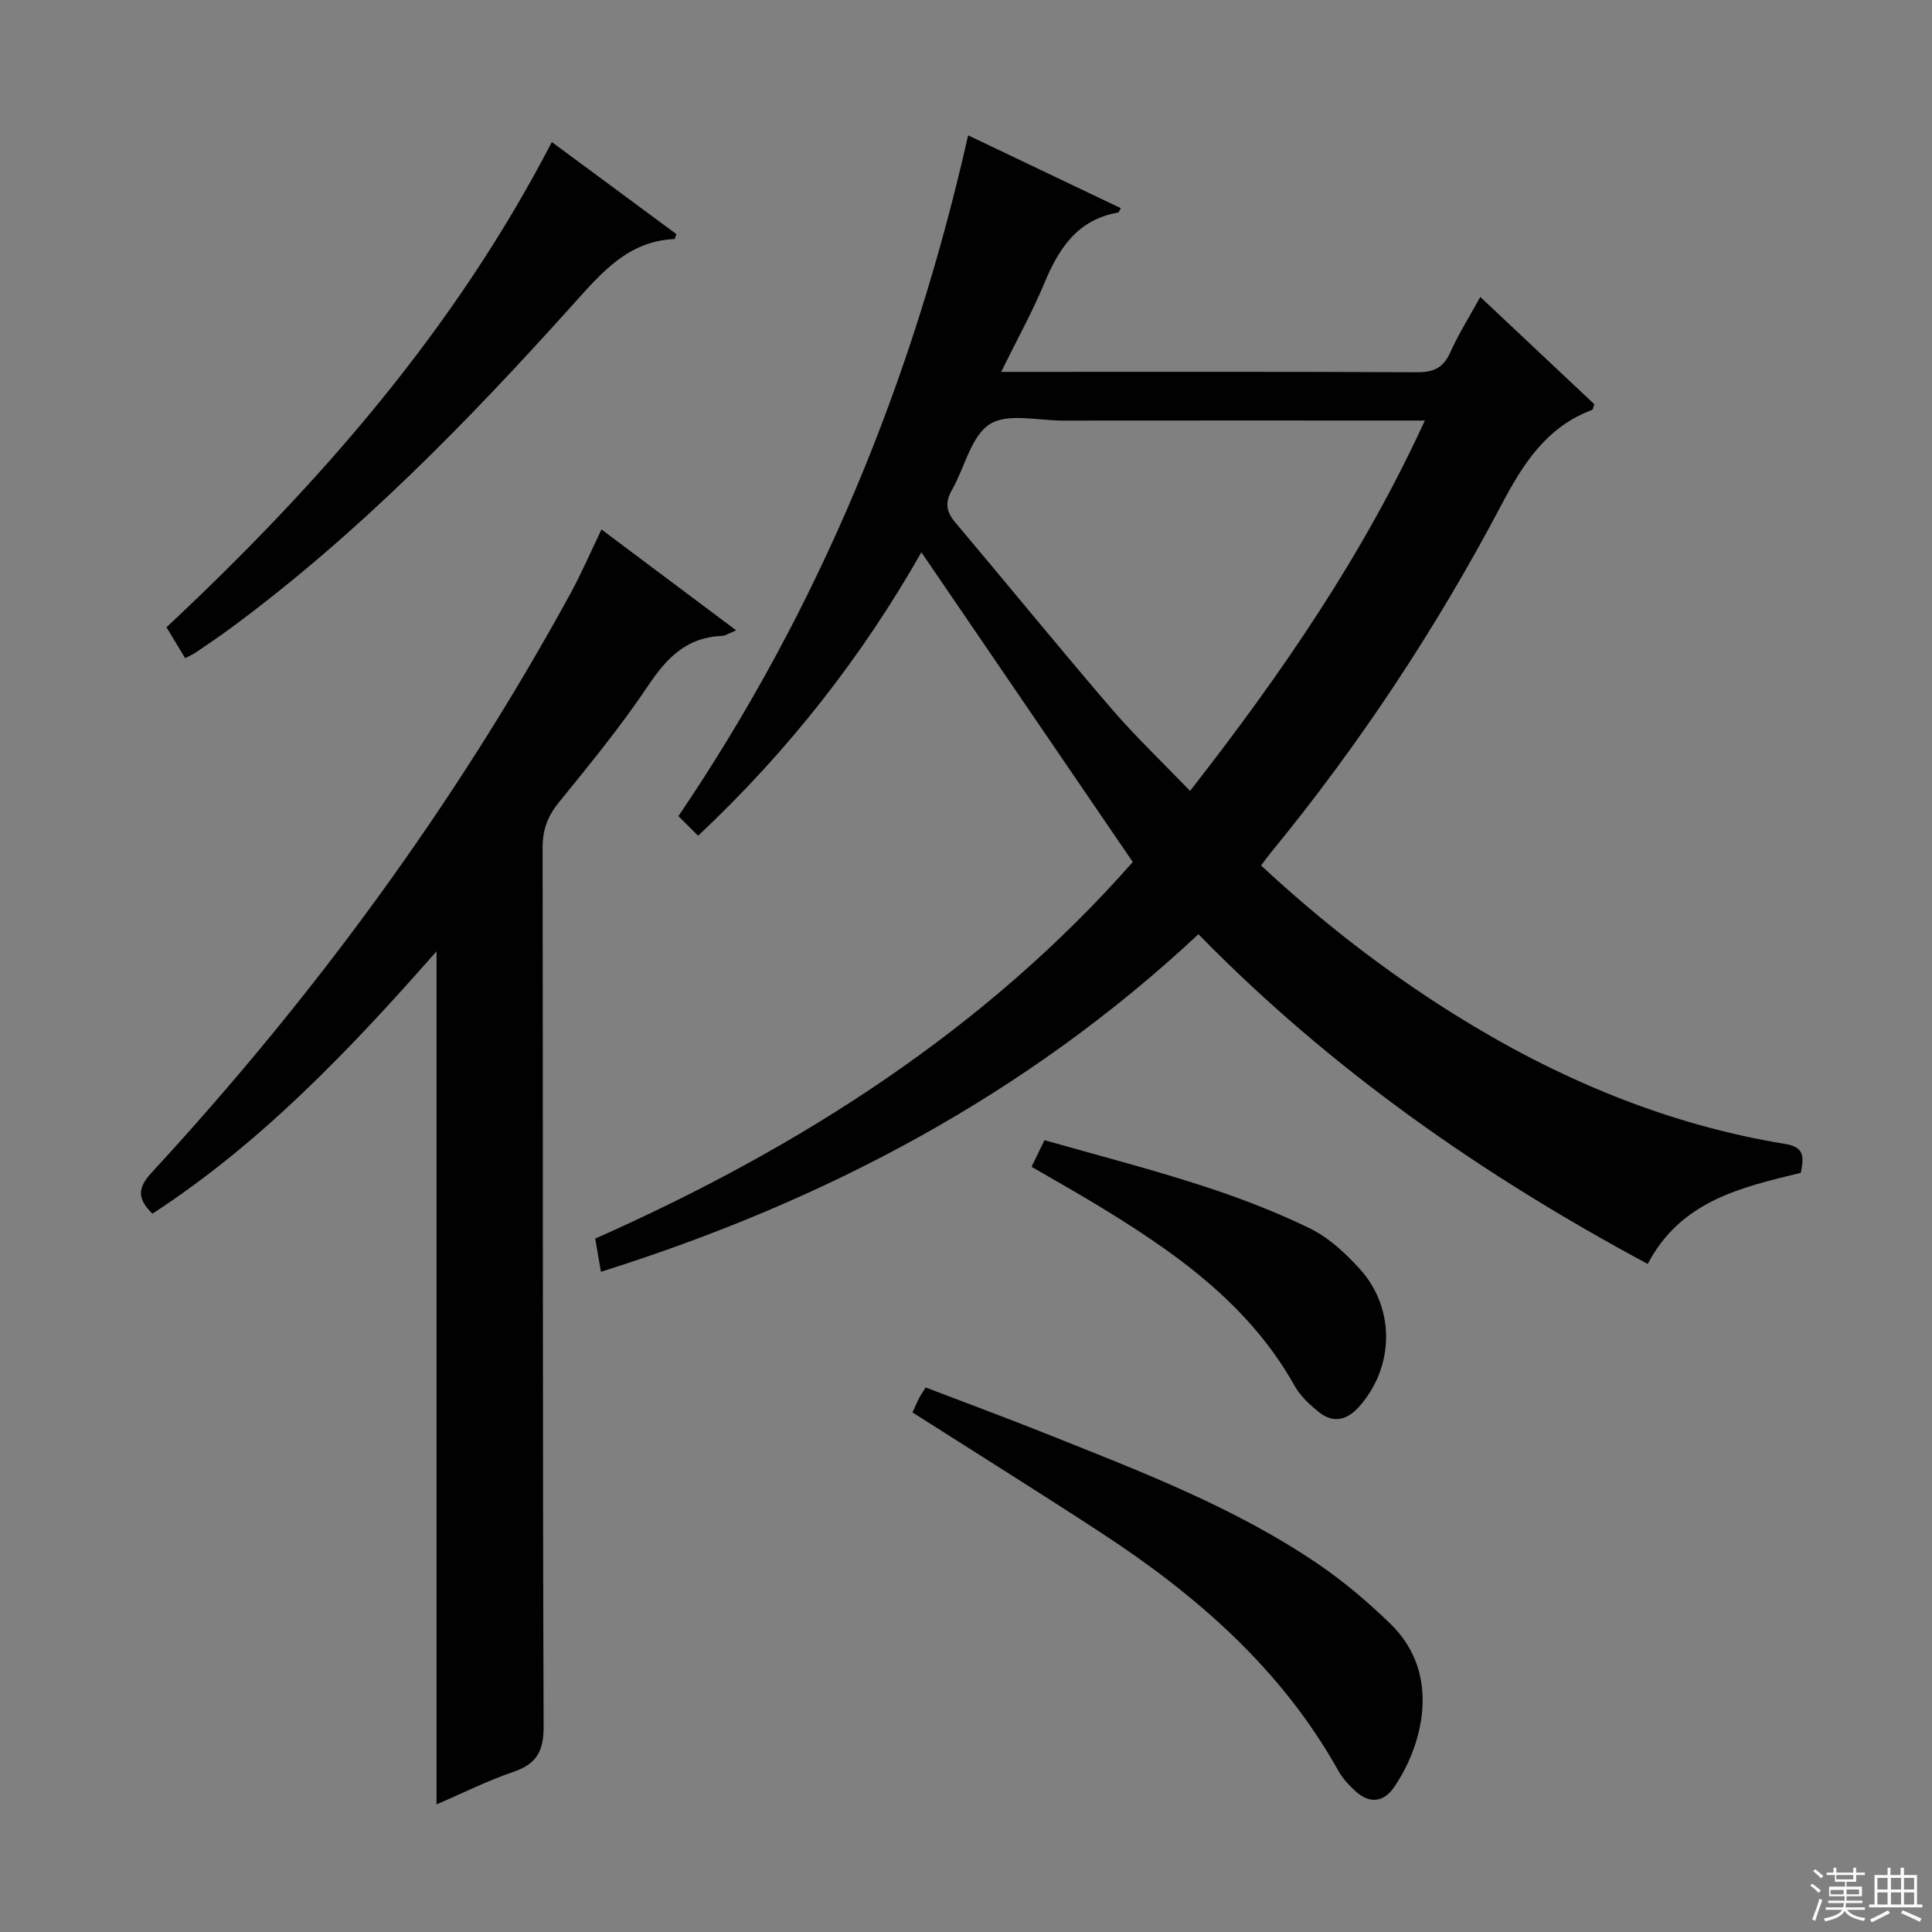
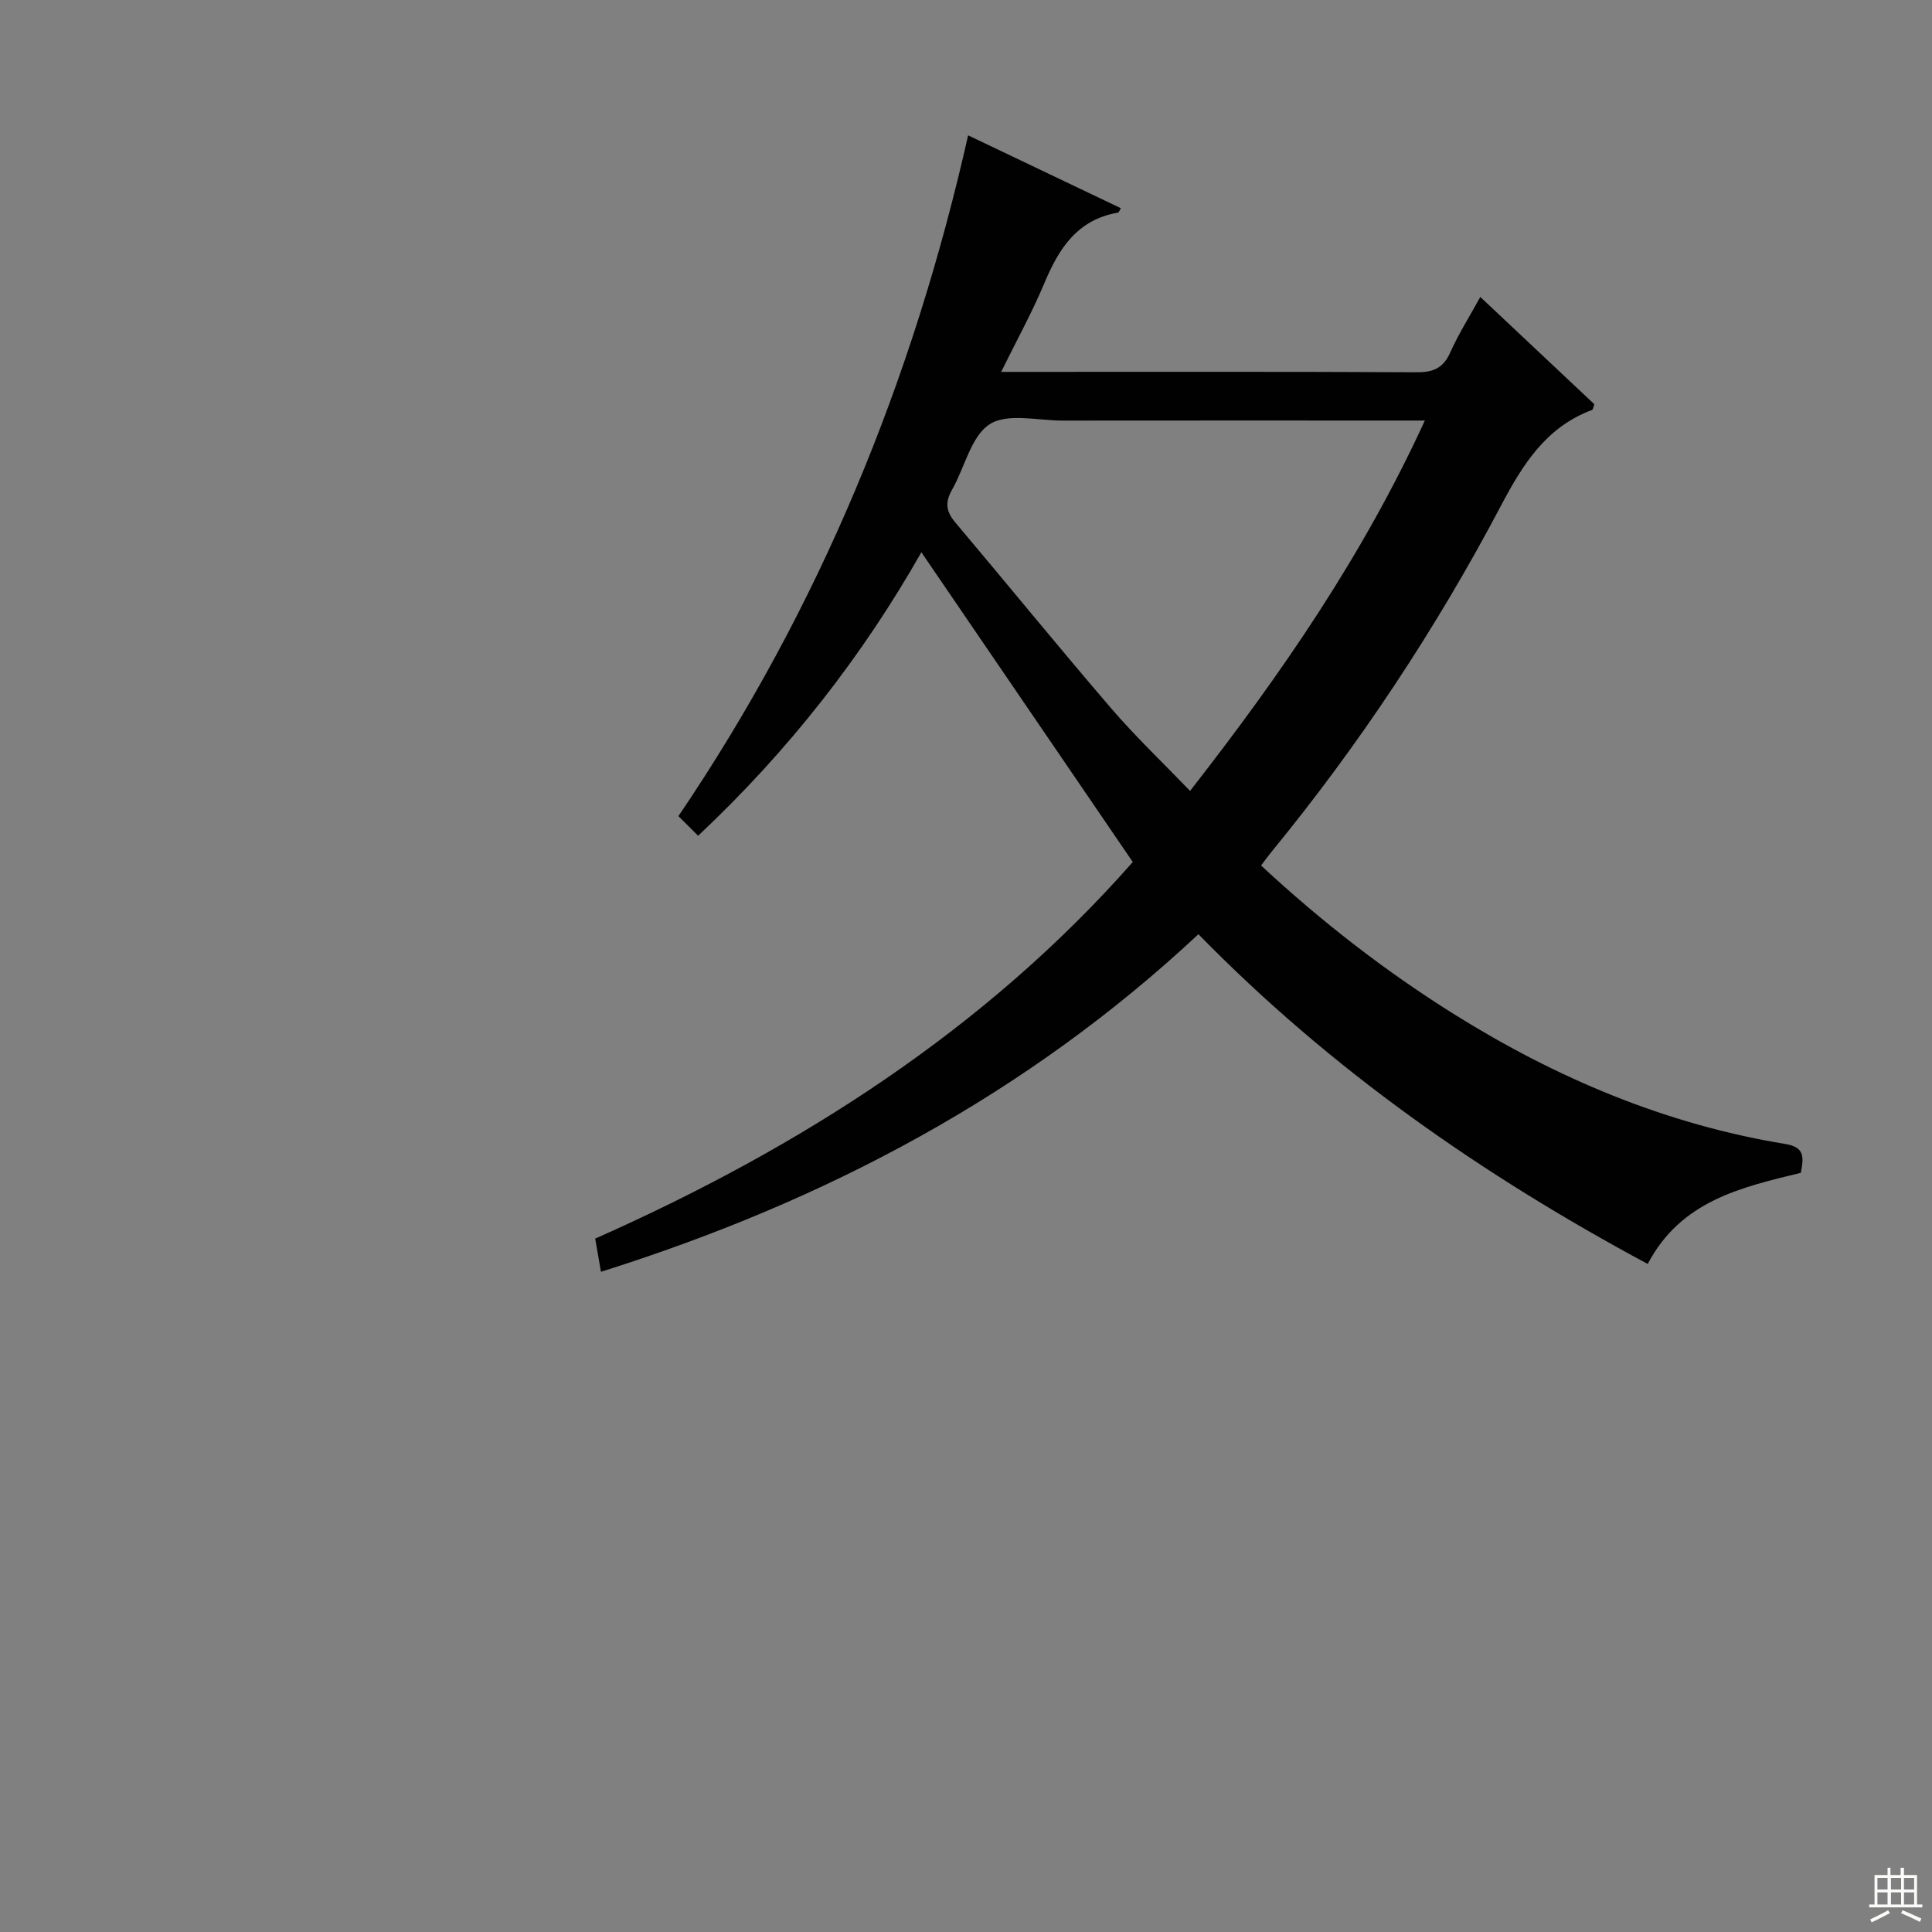
<svg xmlns="http://www.w3.org/2000/svg" enable-background="new 0 0 400 400" viewBox="0 0 400 400">
  <rect x="0" y="0" width="400" height="400" fill="#808080" stroke="none" />
  <g fill="#010102">
    <path d="m124.42 263.31c-.48-2.74-.81-4.66-1.19-6.87 42.5-18.85 80.87-43.42 111.3-77.97-14.72-21.57-29.14-42.69-43.77-64.13-12.14 21.39-27.43 41.05-46.22 58.69-1.42-1.41-2.65-2.63-4.08-4.06 29.31-43.25 48.55-90.29 59.98-140.95 10.62 5.07 21.09 10.06 31.63 15.09-.31.49-.42.88-.6.91-8.37 1.43-12.23 7.38-15.23 14.57-2.54 6.07-5.74 11.86-8.96 18.4h5.08c27 0 54-.06 80.99.08 3.45.02 5.48-.89 6.92-4.12 1.68-3.78 3.92-7.3 6.21-11.47 8.08 7.6 15.9 14.96 23.61 22.21-.24.66-.27 1.11-.44 1.17-9.54 3.56-14.35 11.23-18.9 19.86-13.46 25.51-29.34 49.5-47.65 71.83-.62.76-1.19 1.55-2.01 2.64 12.45 11.57 25.66 21.84 39.91 30.76 21.21 13.26 43.9 22.86 68.7 26.91 4.04.66 3.73 2.88 3.14 5.96-12.25 3-24.79 5.72-31.7 18.87-34.18-18.36-65.56-40.18-93.02-68.27-35.58 33.25-77.22 55.26-123.7 69.89zm170.58-176.24c-2.51 0-4.28 0-6.04 0-22.97 0-45.94-.02-68.92.01-5.15.01-11.45-1.62-15.13.75-3.89 2.5-5.16 8.96-7.79 13.55-1.45 2.53-1.3 4.46.6 6.71 10.82 12.83 21.42 25.85 32.35 38.58 5.04 5.86 10.67 11.21 16.32 17.08 19.03-24.38 35.8-48.77 48.61-76.68z" />
-     <path d="m90.38 373.58c0-59.01 0-117.38 0-176.62-17.95 20.4-36.31 39.67-58.82 54.32-3.22-3.13-3.08-5.36-.12-8.56 33.65-36.47 62.81-76.23 86.65-119.81 2.29-4.19 4.18-8.6 6.44-13.29 9.26 6.93 18.27 13.68 27.89 20.89-1.39.55-2.19 1.12-3.01 1.15-7.2.29-11.33 4.49-15.17 10.23-5.63 8.42-12.09 16.3-18.49 24.18-2.35 2.89-3.42 5.71-3.41 9.45.1 60.63-.01 121.27.21 181.9.02 5.22-1.49 7.81-6.32 9.45-5.3 1.8-10.36 4.35-15.85 6.71z" />
-     <path d="m188.92 292.43c.49-1.07.87-1.98 1.32-2.87.3-.58.68-1.13 1.4-2.3 8.24 3.15 16.58 6.23 24.84 9.53 19.42 7.76 39.02 15.19 56.45 27.04 5.32 3.62 10.3 7.87 14.93 12.35 10.97 10.64 6.38 25.69.77 33.84-2.2 3.2-5.16 3.46-8.05.78-1.33-1.23-2.63-2.63-3.5-4.2-11.77-21.04-29.31-36.33-49.15-49.28-12.79-8.36-25.75-16.45-39.01-24.89z" />
-     <path d="m114.25 29.41c9 6.65 17.46 12.91 25.8 19.07-.28.72-.33 1.01-.4 1.01-9.58.42-15.04 6.91-20.9 13.42-21.81 24.26-44.54 47.6-70.9 67.08-2.41 1.78-4.9 3.44-7.36 5.13-.54.37-1.16.62-2.16 1.15-1.28-2.13-2.53-4.2-3.86-6.4 31.52-29.51 59.57-61.47 79.78-100.46z" />
-     <path d="m213.57 241.57c.9-1.86 1.62-3.33 2.68-5.51 10.81 3.08 21.65 5.88 32.3 9.32 7.7 2.48 15.33 5.39 22.6 8.92 3.91 1.9 7.39 5.13 10.36 8.4 7.46 8.22 7.18 20.4-.19 28.62-2.5 2.78-5.36 3.38-8.3 1.01-1.91-1.54-3.84-3.34-5.01-5.45-9.66-17.22-25.19-27.92-41.5-37.78-4.11-2.48-8.3-4.83-12.94-7.53z" />
  </g>
-   <path d="m374.8 390.4.4-.4c.7.5 1.3 1 1.8 1.4l-.5.5c-.5-.6-1.1-1.1-1.7-1.5zm1 7.3-.6-.3c.5-1.4 1.1-2.8 1.5-4.3.2.1.4.2.6.3-.5 1.3-1 2.8-1.5 4.3zm-.4-10.3.4-.4c.4.3 1 .8 1.7 1.4l-.5.5c-.4-.5-1-1-1.6-1.5zm2.5.3h1.7v-1h.6v1h3.5v-1h.6v1h1.8v.5h-1.8v1.4h-2v1h3.2v2h-3.2v.9h3.3v.5h-3.4c0 .3-.1.6-.1.9h4v.5h-3.7c.7.9 1.9 1.5 3.8 1.7-.1.2-.2.4-.3.6-2.1-.4-3.5-1.1-4-2.1-.4 1-1.8 1.7-4 2.2-.1-.2-.2-.4-.3-.6 2.1-.4 3.4-1 3.8-1.8h-3.4v-.5h3.6c.1-.3.1-.6.2-.9h-3.3v-.5h3.4c0-.3 0-.6 0-.9h-3.2v-2h3.3v-1h-2.1v-1.4h-1.7v-.5zm1.1 3.5v1h2.7c0-.3 0-.4 0-.4 0-.1 0-.2 0-.2 0-.1 0-.2 0-.3h-2.7zm1.2-3v.9h3.5v-.9zm4.7 3h-2.6v.6.4h2.6z" fill="#fbfcfa" />
  <path d="m393.6 386.7h.6v1.5h2.7v6.1h1.1v.6h-11v-.6h1.1v-6.1h2.7v-1.5h.6v1.5h2.1v-1.5zm-2.7 8.8.4.6c-1.2.6-2.5 1.3-3.8 1.9-.1-.2-.2-.4-.3-.6 1.2-.6 2.5-1.2 3.7-1.9zm-2.2-6.7v2.4h2.1v-2.4zm0 3v2.5h2.1v-2.5zm2.8-3v2.4h2.1v-2.4zm0 3v2.5h2.1v-2.5zm6 6.1c-1.4-.7-2.7-1.3-3.9-1.8l.3-.6c1.5.6 2.7 1.2 3.9 1.7zm-1.2-9.1h-2.1v2.4h2.1zm-2.1 3v2.5h2.1v-2.5z" fill="#fbfcfa" />
</svg>